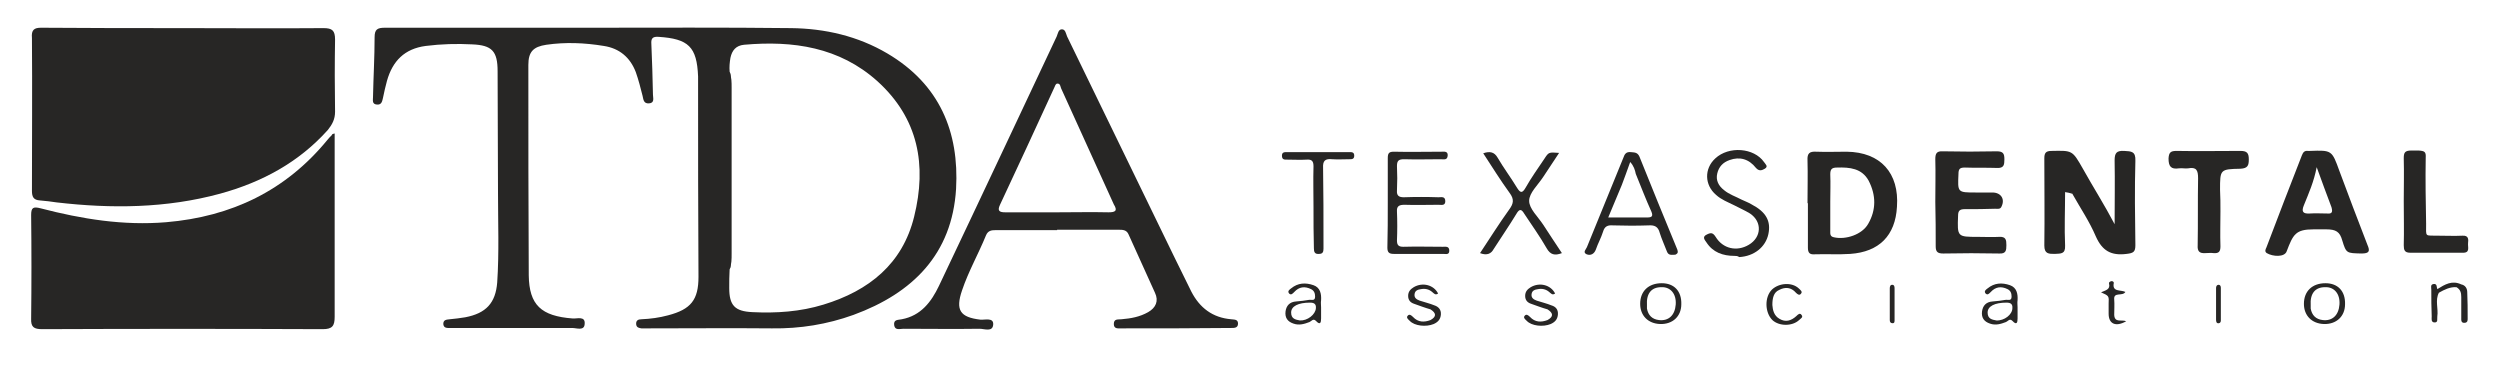
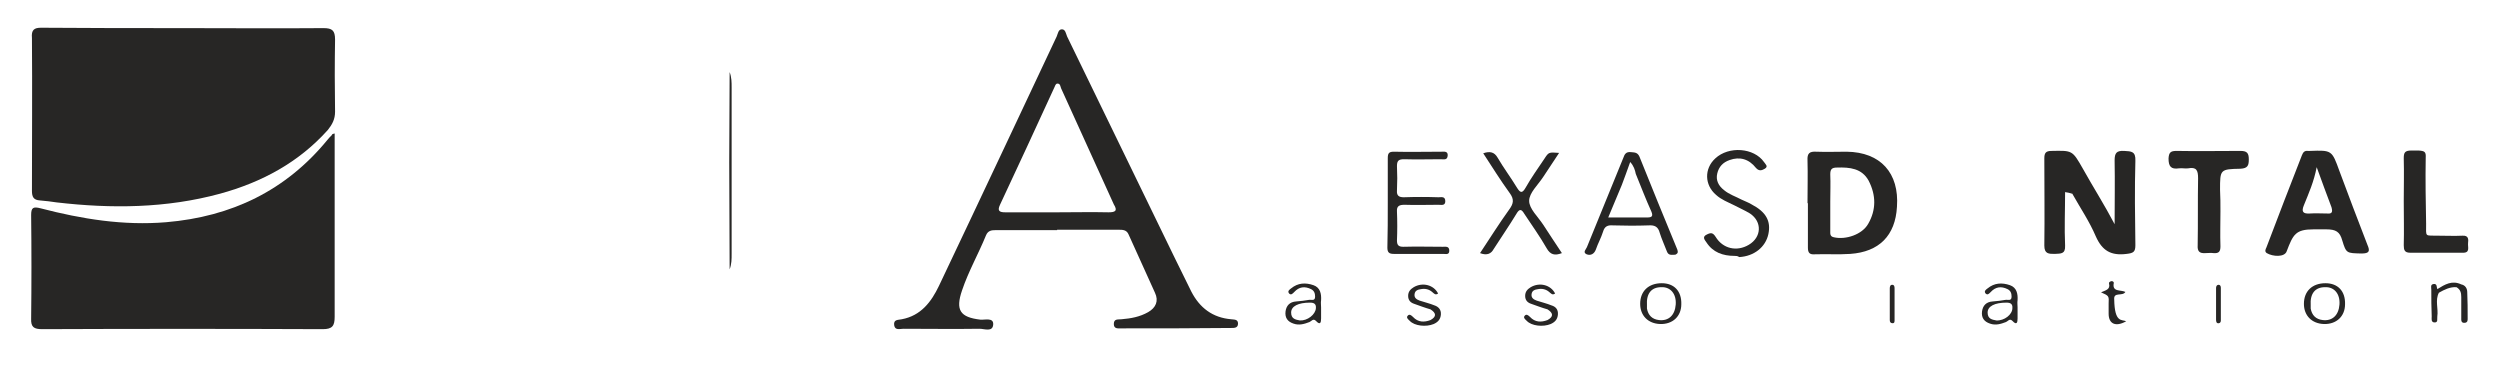
<svg xmlns="http://www.w3.org/2000/svg" width="470" height="70" viewBox="0 0 470 70" fill="none">
  <g clip-path="url(#clip0_4453_100)">
    <path d="M34.386 5.287C43.171 5.287 52.03 5.362 60.815 5.287C62.466 5.287 62.992 5.734 62.992 7.447C62.917 11.915 62.917 16.457 62.992 21C62.992 22.415 62.466 23.383 61.641 24.425C56.16 30.532 49.252 34.255 41.369 36.415C31.233 39.17 20.947 39.245 10.661 38.053C9.61 37.904 8.559 37.755 7.508 37.681C6.307 37.606 6.006 37.011 6.006 35.894C6.006 26.287 6.081 16.681 6.006 7.149C5.856 5.585 6.457 5.213 7.733 5.213C16.668 5.287 25.527 5.287 34.386 5.287Z" fill="#272625" />
    <path d="M62.917 25.096C62.917 25.841 62.917 26.436 62.917 26.958C62.917 37.83 62.917 48.702 62.917 59.575C62.917 61.287 62.466 61.883 60.664 61.883C43.096 61.809 25.527 61.809 7.958 61.883C6.382 61.883 5.781 61.511 5.856 59.873C5.931 53.394 5.931 46.915 5.856 40.436C5.856 39.022 6.232 38.798 7.658 39.17C15.391 41.181 23.2 42.447 31.233 41.777C43.546 40.734 53.757 35.819 61.565 26.287C61.791 25.99 62.091 25.692 62.391 25.394C62.391 25.245 62.541 25.17 62.917 25.096Z" fill="#272625" />
-     <path d="M166.828 10.053C161.272 6.777 155.115 5.362 148.733 5.287C136.12 5.138 123.506 5.213 110.893 5.213C98.054 5.213 85.216 5.213 72.377 5.213C70.951 5.213 70.425 5.511 70.425 7C70.425 10.724 70.2 14.521 70.125 18.245C70.125 18.841 69.899 19.585 70.875 19.66C71.776 19.734 71.852 18.989 72.002 18.394C72.227 17.351 72.452 16.234 72.752 15.192C73.803 11.468 76.056 9.16 80.035 8.638C82.963 8.266 85.891 8.192 88.744 8.341C92.498 8.49 93.55 9.607 93.55 13.404C93.55 21 93.625 28.67 93.625 36.266C93.625 41.851 93.85 47.511 93.475 53.096C93.174 56.968 91.372 58.904 87.468 59.649C86.492 59.798 85.516 59.947 84.54 60.022C83.939 60.096 83.339 60.096 83.339 60.915C83.414 61.734 84.09 61.66 84.615 61.66C84.915 61.66 85.216 61.66 85.516 61.66C92.874 61.66 100.232 61.66 107.589 61.66C108.415 61.66 109.842 62.255 109.917 60.915C110.067 59.351 108.49 59.947 107.665 59.873C101.733 59.426 99.481 57.341 99.406 51.755C99.331 38.575 99.331 25.394 99.331 12.213C99.331 9.756 100.232 8.787 102.709 8.415C106.313 7.894 109.917 8.043 113.521 8.638C116.449 9.085 118.476 10.798 119.527 13.553C120.053 15.043 120.428 16.532 120.804 18.021C120.954 18.617 120.954 19.511 122.005 19.436C123.131 19.362 122.756 18.394 122.756 17.798C122.681 14.596 122.605 11.468 122.455 8.266C122.38 7.224 122.681 6.851 123.807 6.926C129.438 7.298 131.014 8.787 131.24 14.373C131.24 14.819 131.24 15.266 131.24 15.787C131.24 27.851 131.24 39.989 131.315 52.053C131.315 56.373 129.888 58.16 125.609 59.277C123.957 59.724 122.305 59.947 120.578 60.022C119.978 60.022 119.527 60.245 119.602 60.989C119.677 61.585 120.128 61.66 120.578 61.734C121.029 61.734 121.479 61.734 122.005 61.734C129.738 61.734 137.396 61.66 145.129 61.734C150.385 61.809 155.49 60.989 160.446 59.202C171.633 55.107 178.99 47.734 179.741 35.522C180.342 24.798 176.663 15.862 166.828 10.053ZM171.858 40.734C169.681 49.596 163.374 54.66 154.815 57.266C150.46 58.607 145.955 58.904 141.451 58.681C138.147 58.532 137.096 57.415 137.096 54.139C137.096 52.947 137.096 51.83 137.171 50.639C137.396 50.266 137.321 49.894 137.321 49.447C137.321 37.83 137.321 26.287 137.321 14.67C137.321 14.298 137.396 13.851 137.171 13.479C137.096 12.585 137.171 11.766 137.321 10.873C137.621 9.458 138.372 8.564 139.874 8.415C149.109 7.596 157.818 8.862 164.951 15.266C172.684 22.266 174.26 31.053 171.858 40.734Z" fill="#272625" />
    <path d="M137.171 13.553C137.546 14.521 137.546 15.489 137.546 16.457C137.546 26.883 137.546 37.309 137.546 47.734C137.546 48.702 137.546 49.67 137.171 50.638C137.171 43.936 137.096 37.16 137.096 30.457C137.096 24.872 137.171 19.213 137.171 13.553Z" fill="#272625" />
    <path d="M231.471 60.021C227.943 59.723 225.54 57.862 223.963 54.808C222.912 52.649 221.861 50.564 220.81 48.404C214.053 34.553 207.371 20.702 200.613 6.851C200.388 6.33 200.313 5.511 199.637 5.511C198.962 5.511 198.887 6.33 198.661 6.851C195.433 13.627 192.28 20.479 189.051 27.255C184.847 36.117 180.717 44.979 176.513 53.766C175.086 56.745 173.134 59.351 169.53 60.021C168.855 60.17 167.954 60.021 168.104 61.138C168.254 62.181 169.23 61.808 169.831 61.808C174.636 61.808 179.366 61.883 184.171 61.808C185.072 61.808 186.649 62.479 186.724 60.989C186.799 59.649 185.147 60.17 184.321 60.096C180.492 59.649 179.591 58.308 180.867 54.585C182.069 51.011 183.946 47.734 185.372 44.234C185.748 43.34 186.423 43.266 187.174 43.266C191.003 43.266 194.907 43.266 198.736 43.266C198.736 43.266 198.736 43.266 198.736 43.191C202.566 43.191 206.47 43.191 210.299 43.191C211.05 43.191 211.8 43.191 212.176 44.085C213.828 47.734 215.479 51.383 217.131 55.032C217.882 56.596 217.281 57.862 215.855 58.681C214.278 59.574 212.626 59.872 210.824 60.021C210.224 60.096 209.398 59.872 209.398 60.915C209.398 61.883 210.224 61.734 210.824 61.734C217.657 61.734 224.489 61.734 231.321 61.659C231.922 61.659 232.748 61.734 232.748 60.84C232.748 60.021 232.072 60.096 231.471 60.021ZM208.422 39.915C205.193 39.84 202.04 39.915 198.812 39.915C195.508 39.915 192.28 39.915 188.976 39.915C187.85 39.915 187.474 39.617 188 38.5C191.454 31.128 194.832 23.83 198.211 16.457C198.361 16.159 198.436 15.713 198.812 15.713C199.337 15.713 199.337 16.234 199.487 16.606C202.791 23.904 206.094 31.128 209.398 38.425C210.149 39.617 209.698 39.915 208.422 39.915Z" fill="#272625" />
    <path d="M388.238 36.117C388.238 39.468 388.088 42.819 388.238 46.17C388.313 47.809 387.412 47.66 386.286 47.734C385.16 47.734 384.334 47.734 384.334 46.17C384.409 40.734 384.334 35.223 384.334 29.787C384.334 28.819 384.559 28.372 385.685 28.372C389.59 28.298 389.59 28.223 391.542 31.649C393.494 35.149 395.671 38.574 397.548 42.149C397.548 38.128 397.623 34.181 397.548 30.16C397.548 28.745 397.923 28.298 399.35 28.372C400.701 28.447 401.527 28.447 401.452 30.234C401.302 35.521 401.377 40.809 401.452 46.096C401.452 47.362 401.077 47.585 399.8 47.734C396.872 48.106 395.221 47.138 394.019 44.457C392.818 41.628 391.091 39.096 389.59 36.415C389.139 36.117 388.914 34.851 388.238 36.117Z" fill="#272625" />
-     <path d="M363.837 37.979C363.837 35.298 363.912 32.617 363.837 29.936C363.837 28.893 364.062 28.372 365.264 28.447C368.642 28.521 372.021 28.521 375.399 28.447C376.601 28.447 376.826 28.893 376.826 29.936C376.826 30.979 376.751 31.649 375.399 31.574C373.372 31.5 371.345 31.574 369.393 31.5C368.492 31.5 368.192 31.723 368.192 32.691C368.042 36.191 367.967 36.191 371.495 36.191C372.546 36.191 373.598 36.191 374.574 36.191C376.15 36.191 376.976 37.383 376.3 38.798C376.075 39.394 375.55 39.245 375.099 39.245C373.222 39.319 371.345 39.319 369.393 39.319C368.417 39.319 368.117 39.617 368.117 40.585C367.967 44.532 367.967 44.532 371.871 44.532C373.222 44.532 374.498 44.606 375.85 44.532C377.126 44.457 377.201 45.127 377.201 46.096C377.201 47.064 377.126 47.734 375.85 47.66C372.321 47.585 368.868 47.585 365.339 47.66C364.288 47.66 363.912 47.362 363.912 46.319C363.912 43.564 363.912 40.808 363.837 37.979Z" fill="#272625" />
    <path d="M417.444 39.691C417.444 41.925 417.369 44.085 417.444 46.319C417.444 47.287 417.144 47.66 416.168 47.585C415.642 47.511 415.117 47.585 414.591 47.585C413.465 47.66 413.089 47.213 413.164 46.096C413.239 41.925 413.164 37.681 413.24 33.511C413.24 32.021 412.939 31.351 411.363 31.649C410.837 31.723 410.236 31.574 409.636 31.649C408.134 31.872 407.684 31.277 407.684 29.787C407.759 28.67 408.059 28.372 409.185 28.372C413.164 28.447 417.219 28.372 421.198 28.372C422.399 28.372 422.775 28.745 422.775 29.936C422.775 31.053 422.624 31.649 421.198 31.723C417.369 31.798 417.369 31.872 417.369 35.67C417.444 37.011 417.444 38.351 417.444 39.691Z" fill="#272625" />
    <path d="M451.906 37.83C451.906 35.149 451.981 32.468 451.906 29.787C451.906 28.745 452.056 28.298 453.332 28.298C453.783 28.298 454.458 28.298 454.684 28.298C455.81 28.372 456.11 28.521 456.035 29.638C455.96 33.809 456.035 37.904 456.11 42.074C456.11 44.681 455.81 44.234 458.438 44.309C459.939 44.309 461.441 44.383 462.942 44.309C464.144 44.234 464.069 45.053 463.994 45.723C463.919 46.468 464.444 47.585 462.942 47.511C459.639 47.511 456.411 47.511 453.107 47.511C452.056 47.511 451.906 46.989 451.906 46.096C451.981 43.415 451.906 40.66 451.906 37.83Z" fill="#272625" />
    <path d="M278.246 47.585C280.123 44.755 281.85 42 283.727 39.394C284.553 38.277 284.703 37.458 283.802 36.266C282.075 33.883 280.498 31.351 278.847 28.819C280.123 28.372 280.949 28.596 281.549 29.638C282.676 31.575 284.027 33.362 285.153 35.224C285.754 36.192 286.129 36.489 286.805 35.298C287.856 33.436 289.133 31.649 290.334 29.862C291.16 28.596 291.16 28.596 293.112 28.745C292.061 30.309 291.085 31.798 290.109 33.287C289.133 34.777 287.481 36.266 287.481 37.755C287.481 39.245 289.133 40.734 290.109 42.224C291.235 44.011 292.436 45.724 293.637 47.585C292.286 48.106 291.46 47.883 290.784 46.692C289.508 44.458 288.006 42.372 286.58 40.213C286.054 39.319 285.679 39.17 285.078 40.213C283.727 42.447 282.225 44.606 280.799 46.84C280.348 47.66 279.597 48.106 278.246 47.585Z" fill="#272625" />
    <path d="M260.902 38.053C260.902 35.298 260.902 32.468 260.902 29.713C260.902 28.819 261.128 28.521 262.029 28.521C265.032 28.596 267.96 28.521 270.963 28.521C271.489 28.521 272.24 28.372 272.164 29.266C272.089 30.16 271.414 29.936 270.888 29.936C268.561 29.936 266.308 30.011 263.981 29.936C263.005 29.936 262.629 30.16 262.629 31.202C262.704 32.766 262.704 34.255 262.629 35.819C262.554 36.787 263.005 37.085 263.906 37.085C266.083 37.011 268.26 37.011 270.438 37.085C270.963 37.085 271.714 36.862 271.714 37.83C271.714 38.723 270.963 38.5 270.438 38.5C268.335 38.5 266.158 38.575 264.056 38.5C263.08 38.5 262.554 38.723 262.629 39.766C262.704 41.553 262.704 43.415 262.629 45.202C262.629 46.096 262.93 46.394 263.831 46.394C266.308 46.319 268.786 46.394 271.263 46.394C271.789 46.394 272.465 46.245 272.465 47.138C272.465 47.957 271.789 47.734 271.339 47.734C268.26 47.734 265.107 47.734 262.029 47.734C261.128 47.734 260.827 47.436 260.827 46.542C260.902 43.787 260.902 40.957 260.902 38.053Z" fill="#272625" />
    <path d="M326.072 48.106C323.895 48.106 322.018 47.436 320.816 45.575C320.516 45.128 319.915 44.532 320.891 44.085C321.642 43.713 322.018 43.713 322.543 44.532C323.895 46.766 326.522 47.362 328.775 46.021C331.177 44.606 331.327 41.702 329 40.138C328.024 39.543 326.973 39.096 325.997 38.575C324.796 37.979 323.594 37.532 322.618 36.638C320.441 34.777 320.366 31.723 322.468 29.787C325.021 27.404 329.751 27.777 331.628 30.457C331.853 30.83 332.529 31.277 331.778 31.723C331.252 32.021 330.727 32.245 330.126 31.575C328.775 29.862 327.048 29.415 325.171 30.085C323.895 30.532 323.144 31.351 322.843 32.617C322.543 33.883 323.069 34.926 324.12 35.745C325.096 36.564 326.297 36.936 327.423 37.532C328.024 37.83 328.7 38.053 329.3 38.426C332.003 39.84 332.979 41.553 332.454 44.011C331.928 46.468 329.751 48.181 326.973 48.33C326.672 48.106 326.372 48.106 326.072 48.106Z" fill="#272625" />
-     <path d="M246.938 38.947C246.938 36.415 246.863 33.809 246.938 31.277C246.938 30.308 246.637 29.936 245.661 30.011C244.46 30.085 243.259 30.011 242.057 30.011C241.532 30.011 241.006 30.085 241.006 29.266C241.006 28.596 241.457 28.596 241.982 28.596C245.887 28.596 249.791 28.596 253.695 28.596C254.145 28.596 254.596 28.596 254.596 29.266C254.596 29.936 254.145 29.936 253.695 29.936C252.569 29.936 251.518 30.011 250.466 29.936C249.115 29.787 248.664 30.234 248.74 31.574C248.815 36.191 248.815 40.883 248.815 45.574C248.815 45.947 248.815 46.394 248.815 46.766C248.815 47.362 248.664 47.734 247.989 47.734C247.163 47.809 247.013 47.362 247.013 46.691C246.938 44.16 246.938 41.553 246.938 38.947Z" fill="#272625" />
-     <path d="M333.204 57.34C333.28 58.309 333.505 59.351 334.556 59.947C335.682 60.617 336.733 60.319 337.709 59.426C338.01 59.128 338.385 58.755 338.685 59.202C339.061 59.649 338.535 59.872 338.235 60.17C336.958 61.362 334.481 61.362 333.204 60.17C331.778 58.755 331.703 55.851 333.129 54.436C334.481 53.17 336.883 53.021 338.16 54.213C338.46 54.511 338.911 54.809 338.61 55.181C338.31 55.628 337.935 55.33 337.634 55.032C336.733 53.989 335.607 53.915 334.481 54.511C333.43 54.958 333.204 56.075 333.204 57.34Z" fill="#272625" />
-     <path d="M394.995 54.958C395.821 54.585 396.797 54.436 396.497 53.319C396.422 53.096 396.647 52.947 396.872 52.872C397.097 52.798 397.398 52.947 397.398 53.17C397.022 54.958 398.674 54.436 399.575 54.883C399.049 55.777 397.323 54.809 397.473 56.298C397.548 57.266 397.473 58.234 397.473 59.202C397.548 60.766 398.899 60.021 399.725 60.394C397.773 61.511 396.422 60.915 396.422 58.979C396.422 58.383 396.422 57.713 396.422 57.117C396.497 55.628 396.497 55.628 394.995 54.958Z" fill="#272625" />
+     <path d="M394.995 54.958C395.821 54.585 396.797 54.436 396.497 53.319C396.422 53.096 396.647 52.947 396.872 52.872C397.097 52.798 397.398 52.947 397.398 53.17C397.022 54.958 398.674 54.436 399.575 54.883C399.049 55.777 397.323 54.809 397.473 56.298C397.548 60.766 398.899 60.021 399.725 60.394C397.773 61.511 396.422 60.915 396.422 58.979C396.422 58.383 396.422 57.713 396.422 57.117C396.497 55.628 396.497 55.628 394.995 54.958Z" fill="#272625" />
    <path d="M417.519 57.191C417.519 58.16 417.519 59.128 417.519 60.096C417.519 60.394 417.519 60.691 417.144 60.766C416.693 60.84 416.618 60.468 416.618 60.096C416.618 58.085 416.618 56.149 416.618 54.138C416.618 53.84 416.768 53.542 417.069 53.542C417.444 53.542 417.519 53.84 417.519 54.138C417.519 55.106 417.519 56.149 417.519 57.191Z" fill="#272625" />
    <path d="M356.179 57.266C356.179 58.234 356.179 59.202 356.179 60.17C356.179 60.468 356.179 60.766 355.804 60.766C355.428 60.766 355.278 60.542 355.278 60.17C355.278 58.16 355.278 56.223 355.278 54.213C355.278 53.915 355.353 53.542 355.729 53.542C356.179 53.542 356.179 53.989 356.179 54.287C356.179 55.33 356.179 56.298 356.179 57.266Z" fill="#272625" />
    <path d="M463.919 59.723C463.919 58.159 463.919 56.521 463.844 54.957C463.844 54.212 463.468 53.617 462.717 53.468C460.99 52.649 459.639 53.468 458.213 54.361C458.062 53.989 458.213 53.319 457.537 53.393C456.861 53.468 457.086 54.064 457.086 54.436C457.086 56.149 457.086 57.787 457.161 59.5C457.161 59.872 457.011 60.542 457.612 60.617C458.438 60.691 458.137 59.947 458.213 59.5C458.438 58.01 457.762 56.447 458.513 55.032C459.564 54.436 460.615 53.915 461.816 53.989C462.567 54.436 462.717 55.032 462.717 55.851C462.717 57.117 462.717 58.457 462.717 59.723C462.717 60.17 462.642 60.766 463.393 60.691C463.994 60.617 463.919 60.096 463.919 59.723Z" fill="#272625" />
    <path d="M388.238 36.117C388.088 35.223 388.013 34.404 388.163 32.989C388.764 34.404 389.214 35.447 389.589 36.415C389.139 36.266 388.688 36.191 388.238 36.117Z" fill="#272625" />
    <path d="M269.687 57.415C268.786 57.043 267.81 56.819 266.909 56.521C266.308 56.298 265.858 56 265.933 55.33C266.008 54.585 266.609 54.436 267.134 54.362C267.885 54.213 268.636 54.362 269.236 54.883C269.612 55.181 269.837 55.553 270.363 55.181C269.537 53.543 267.434 53.021 265.783 53.989C265.182 54.362 264.732 54.809 264.732 55.628C264.732 56.447 265.182 56.894 265.858 57.117C266.909 57.489 267.885 57.862 268.936 58.16C269.987 58.83 270.137 59.5 268.936 60.17C267.735 60.617 266.609 60.617 265.633 59.575C265.332 59.277 264.957 58.979 264.657 59.351C264.281 59.724 264.807 60.096 265.032 60.319C265.933 61.287 268.11 61.511 269.537 60.915C270.363 60.543 270.813 60.021 270.888 59.128C270.963 58.16 270.363 57.638 269.687 57.415Z" fill="#272625" />
    <path d="M291.685 57.415C290.784 57.043 289.808 56.819 288.907 56.521C288.307 56.298 287.856 56 287.931 55.33C288.006 54.585 288.607 54.436 289.133 54.362C289.883 54.213 290.634 54.362 291.235 54.883C291.61 55.181 291.835 55.553 292.361 55.181C291.535 53.543 289.433 53.021 287.781 53.989C287.181 54.362 286.73 54.809 286.73 55.628C286.73 56.447 287.181 56.894 287.856 57.117C288.907 57.489 289.883 57.862 290.935 58.16C291.986 58.83 292.136 59.5 290.935 60.17C289.733 60.617 288.607 60.617 287.631 59.575C287.331 59.277 286.955 58.979 286.655 59.351C286.28 59.724 286.805 60.096 287.03 60.319C287.931 61.287 290.109 61.511 291.535 60.915C292.361 60.543 292.812 60.021 292.887 59.128C292.962 58.16 292.436 57.638 291.685 57.415Z" fill="#272625" />
    <path d="M347.169 28.521C345.292 28.521 343.34 28.596 341.463 28.521C340.187 28.447 339.736 28.819 339.811 30.16C339.886 32.841 339.811 35.522 339.811 38.202H339.886C339.886 40.958 339.886 43.787 339.886 46.543C339.886 47.511 340.187 47.883 341.163 47.809C343.415 47.734 345.668 47.883 347.845 47.734C353.251 47.362 356.329 44.309 356.629 38.873C357.08 32.543 353.551 28.596 347.169 28.521ZM351.224 42.075C350.097 44.085 347.019 45.128 344.767 44.607C344.016 44.458 344.091 43.936 344.091 43.415C344.091 42.522 344.091 41.628 344.091 40.66C344.091 39.766 344.091 38.873 344.091 37.904C344.091 36.192 344.166 34.479 344.091 32.766C344.091 31.798 344.391 31.5 345.367 31.5C347.77 31.426 350.022 31.649 351.299 33.958C352.725 36.713 352.725 39.468 351.224 42.075Z" fill="#272625" />
    <path d="M445.073 46.021C443.272 41.404 441.545 36.787 439.818 32.17C438.391 28.223 438.391 28.223 434.262 28.372C434.112 28.372 434.037 28.372 433.887 28.372C433.286 28.298 432.986 28.596 432.76 29.191C430.508 35 428.256 40.734 426.078 46.542C425.928 46.84 425.703 47.287 426.153 47.585C427.28 48.255 429.532 48.404 429.907 47.213C431.109 44.085 431.559 43.117 434.938 43.117C435.088 43.117 435.313 43.117 435.463 43.117C436.064 43.117 436.74 43.117 437.34 43.117C439.142 43.117 439.893 43.564 440.343 45.202C441.094 47.659 441.169 47.585 443.947 47.659C445.449 47.659 445.599 47.213 445.073 46.021ZM437.49 40.138C436.439 40.138 435.313 40.064 434.262 40.138C432.986 40.213 432.61 39.84 433.136 38.574C434.037 36.34 435.013 34.181 435.538 31.425C436.589 34.255 437.415 36.638 438.316 38.947C438.617 39.989 438.316 40.213 437.49 40.138Z" fill="#272625" />
    <path d="M315.411 47.213C315.411 47.138 315.335 46.989 315.335 46.915C312.933 41.106 310.53 35.223 308.203 29.415C307.827 28.596 307.227 28.67 306.551 28.596C305.725 28.521 305.425 28.968 305.2 29.638C302.947 35.223 300.62 40.809 298.367 46.394C298.217 46.84 297.466 47.436 298.292 47.809C299.043 48.106 299.719 47.734 300.019 46.915C300.395 45.798 300.995 44.755 301.371 43.564C301.671 42.521 302.272 42.298 303.248 42.372C305.5 42.447 307.752 42.447 309.93 42.372C311.056 42.298 311.732 42.596 312.032 43.787C312.407 44.979 312.933 46.096 313.383 47.287C313.684 48.106 314.359 47.883 314.96 47.883C315.26 47.734 315.486 47.585 315.411 47.213ZM309.704 40.883C307.377 40.883 305.05 40.883 302.347 40.883C303.248 38.723 304.074 36.713 304.899 34.777C305.425 33.436 305.875 32.096 306.476 30.457C307.152 31.202 307.377 31.947 307.527 32.691C308.503 35.075 309.404 37.457 310.455 39.766C310.831 40.66 310.53 40.883 309.704 40.883Z" fill="#272625" />
    <path d="M379.303 57.787C379.303 57.34 379.228 56.894 379.303 56.447C379.379 55.255 379.153 54.064 377.877 53.617C376.375 53.096 374.949 53.17 373.672 54.213C373.372 54.436 372.922 54.734 373.297 55.181C373.672 55.553 373.973 55.181 374.273 54.883C375.174 53.915 376.225 53.766 377.426 54.362C378.027 54.66 378.177 55.181 378.177 55.777C378.177 56.67 377.426 56.298 377.051 56.372C376.3 56.521 375.474 56.596 374.648 56.67C373.372 56.745 372.771 57.489 372.621 58.532C372.471 59.723 372.997 60.468 374.123 60.84C375.174 61.213 376.15 60.915 377.126 60.542C377.502 60.394 377.802 59.798 378.327 60.319C379.153 61.213 379.303 60.617 379.303 59.872C379.303 59.128 379.303 58.457 379.303 57.787ZM375.324 60.245C374.498 60.096 373.672 59.947 373.672 58.755C373.672 57.564 375.024 56.894 377.201 56.894C377.952 56.894 378.402 57.117 378.327 57.936C378.327 59.128 376.826 60.319 375.324 60.245Z" fill="#272625" />
    <path d="M248.364 57.787C248.364 57.34 248.289 56.894 248.364 56.447C248.439 55.255 248.214 54.064 246.938 53.617C245.436 53.096 244.01 53.17 242.733 54.213C242.433 54.436 241.982 54.734 242.358 55.181C242.733 55.553 243.034 55.181 243.334 54.883C244.235 53.915 245.286 53.766 246.487 54.362C247.088 54.66 247.238 55.181 247.238 55.777C247.238 56.67 246.487 56.298 246.112 56.372C245.361 56.521 244.535 56.596 243.709 56.67C242.433 56.745 241.832 57.489 241.682 58.532C241.532 59.723 242.058 60.468 243.184 60.84C244.235 61.213 245.211 60.915 246.187 60.542C246.562 60.394 246.863 59.798 247.388 60.319C248.214 61.213 248.364 60.617 248.364 59.872C248.364 59.128 248.364 58.457 248.364 57.787ZM244.385 60.245C243.559 60.096 242.733 59.947 242.733 58.755C242.733 57.564 244.085 56.894 246.262 56.894C247.013 56.894 247.463 57.117 247.388 57.936C247.313 59.128 245.812 60.319 244.385 60.245Z" fill="#272625" />
    <path d="M437.19 53.245C434.712 53.245 433.136 54.734 433.136 57.117C433.136 59.351 434.637 60.84 436.89 60.915C439.217 60.989 440.869 59.5 440.869 57.191C440.944 54.734 439.518 53.245 437.19 53.245ZM439.818 57.266C439.668 59.276 438.466 60.394 436.664 60.17C435.388 60.021 434.637 59.276 434.412 58.011C434.412 57.787 434.412 57.638 434.412 57.415C434.262 55.181 435.238 53.989 437.115 53.989C438.842 53.915 439.968 55.255 439.818 57.266Z" fill="#272625" />
    <path d="M312.407 53.245C309.93 53.245 308.353 54.734 308.353 57.117C308.353 59.351 309.855 60.84 312.107 60.915C314.434 60.989 316.086 59.5 316.086 57.191C316.161 54.734 314.735 53.245 312.407 53.245ZM315.035 57.266C314.885 59.276 313.684 60.394 311.882 60.17C310.605 60.021 309.855 59.276 309.629 58.011C309.629 57.787 309.629 57.638 309.629 57.415C309.479 55.181 310.455 53.989 312.332 53.989C314.059 53.915 315.185 55.255 315.035 57.266Z" fill="#272625" />
  </g>
  <defs>
    <clipPath id="clip0_4453_100">
      <rect width="470" height="70" fill="white" />
    </clipPath>
  </defs>
</svg>